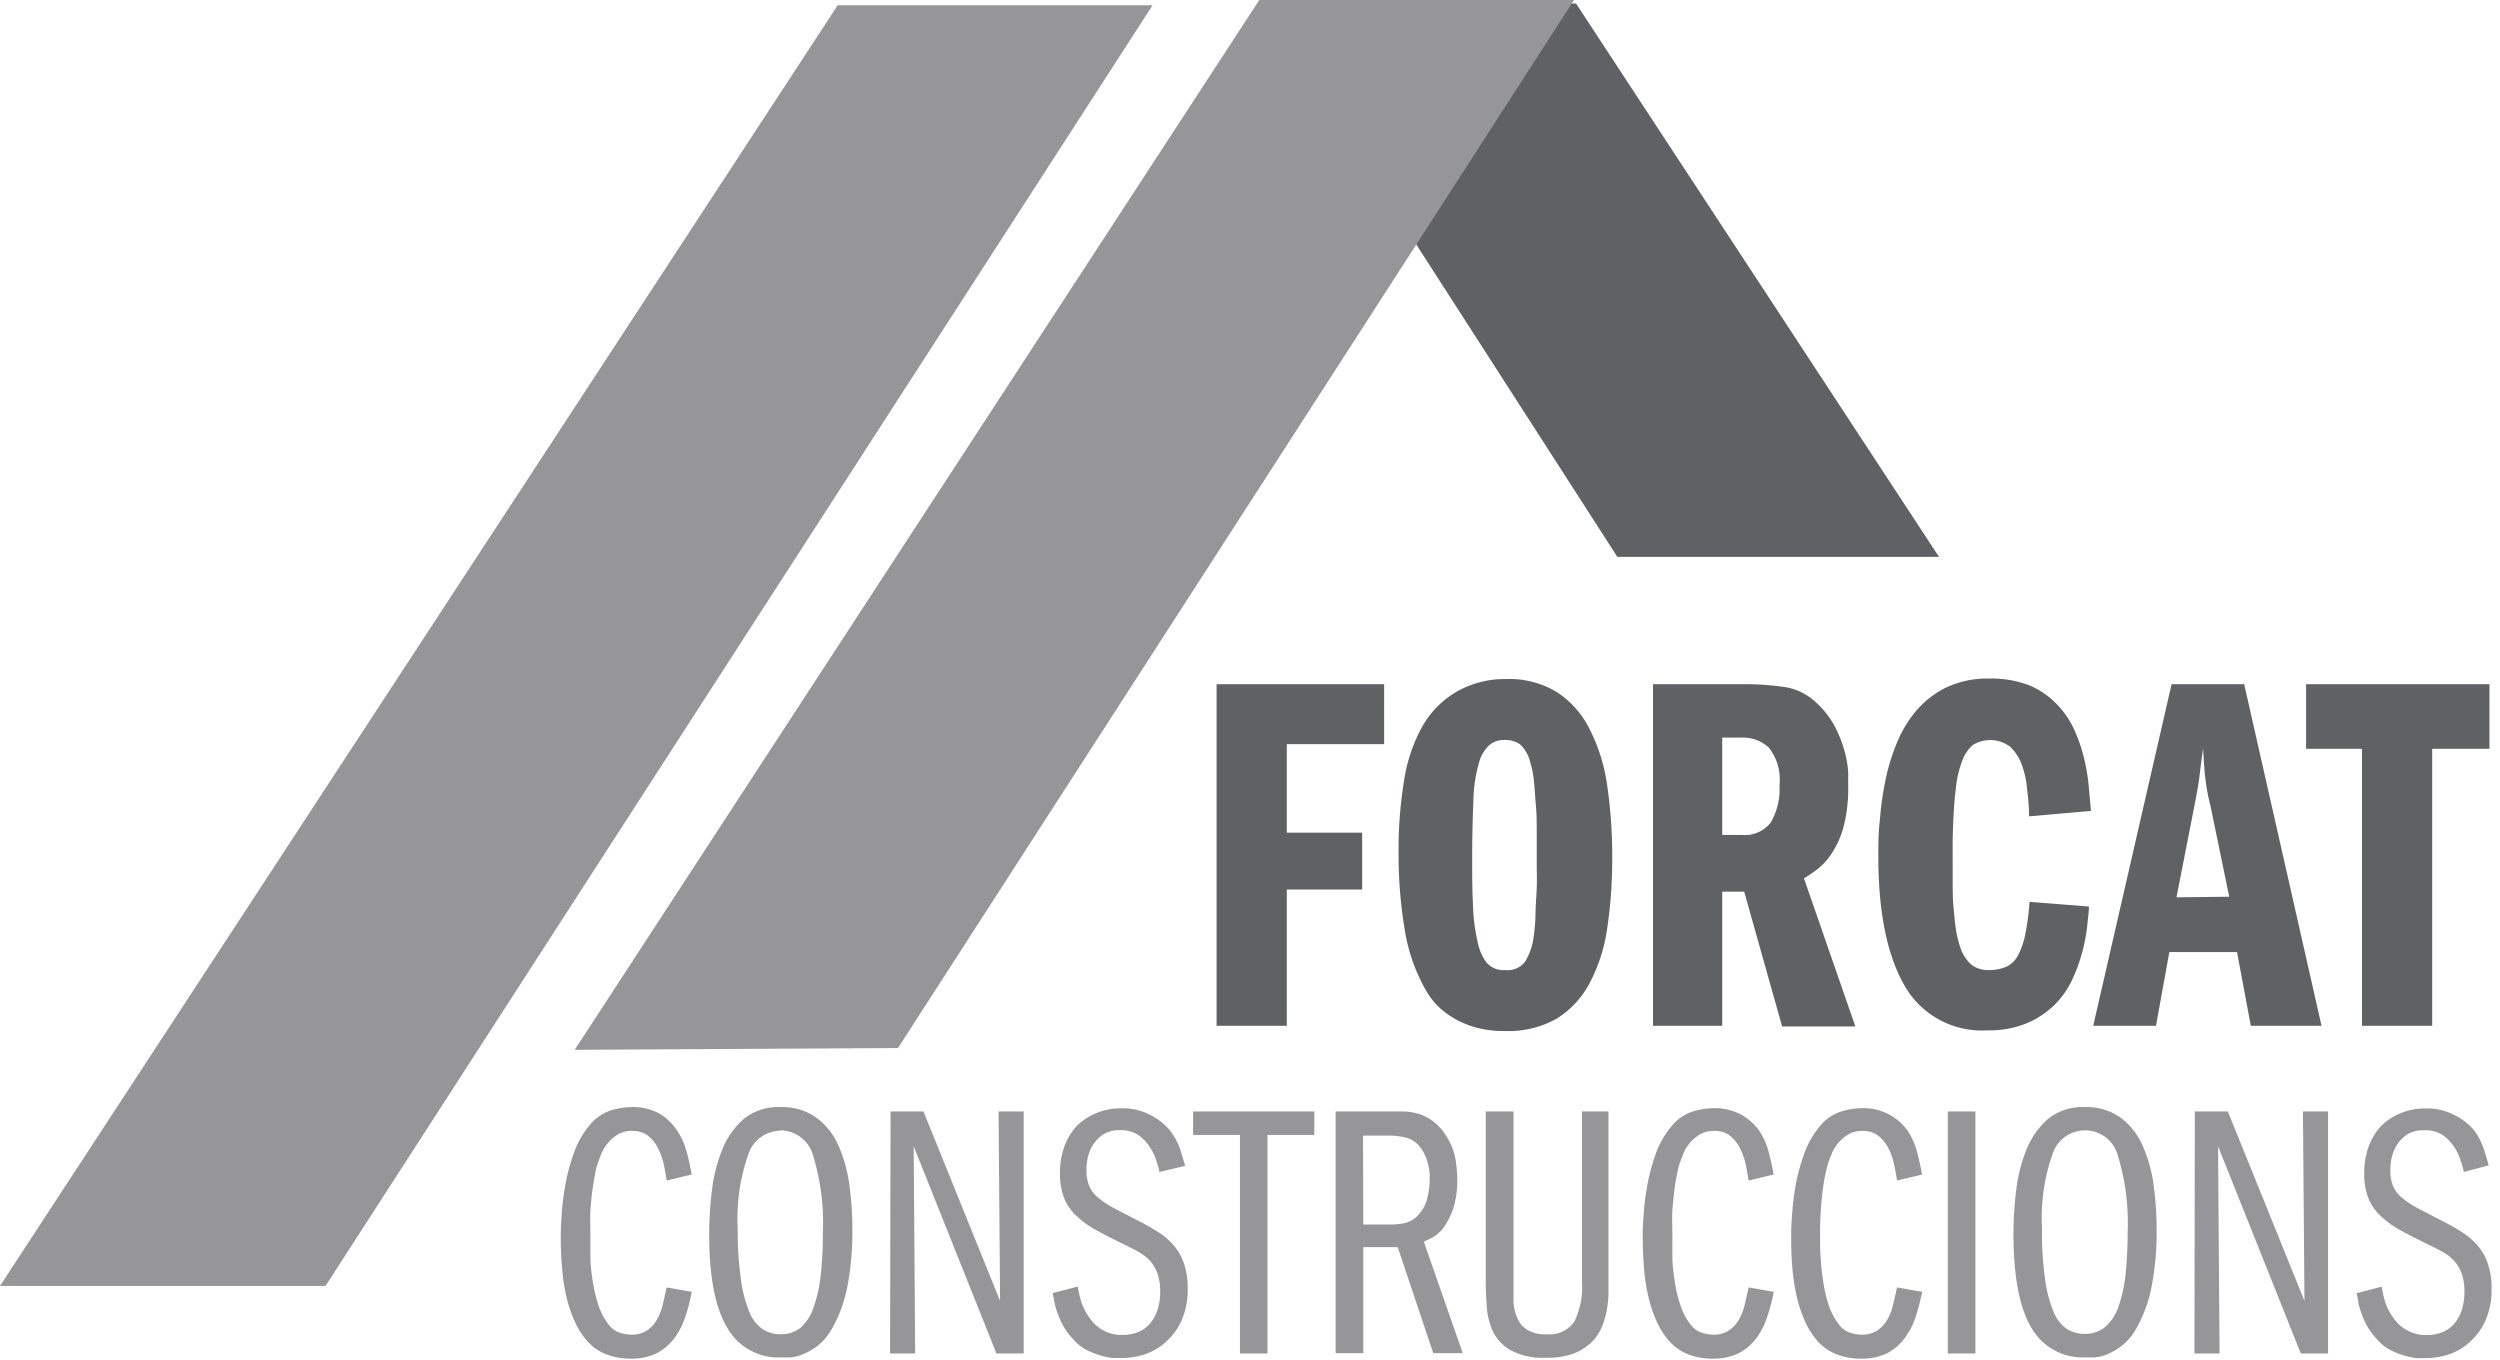
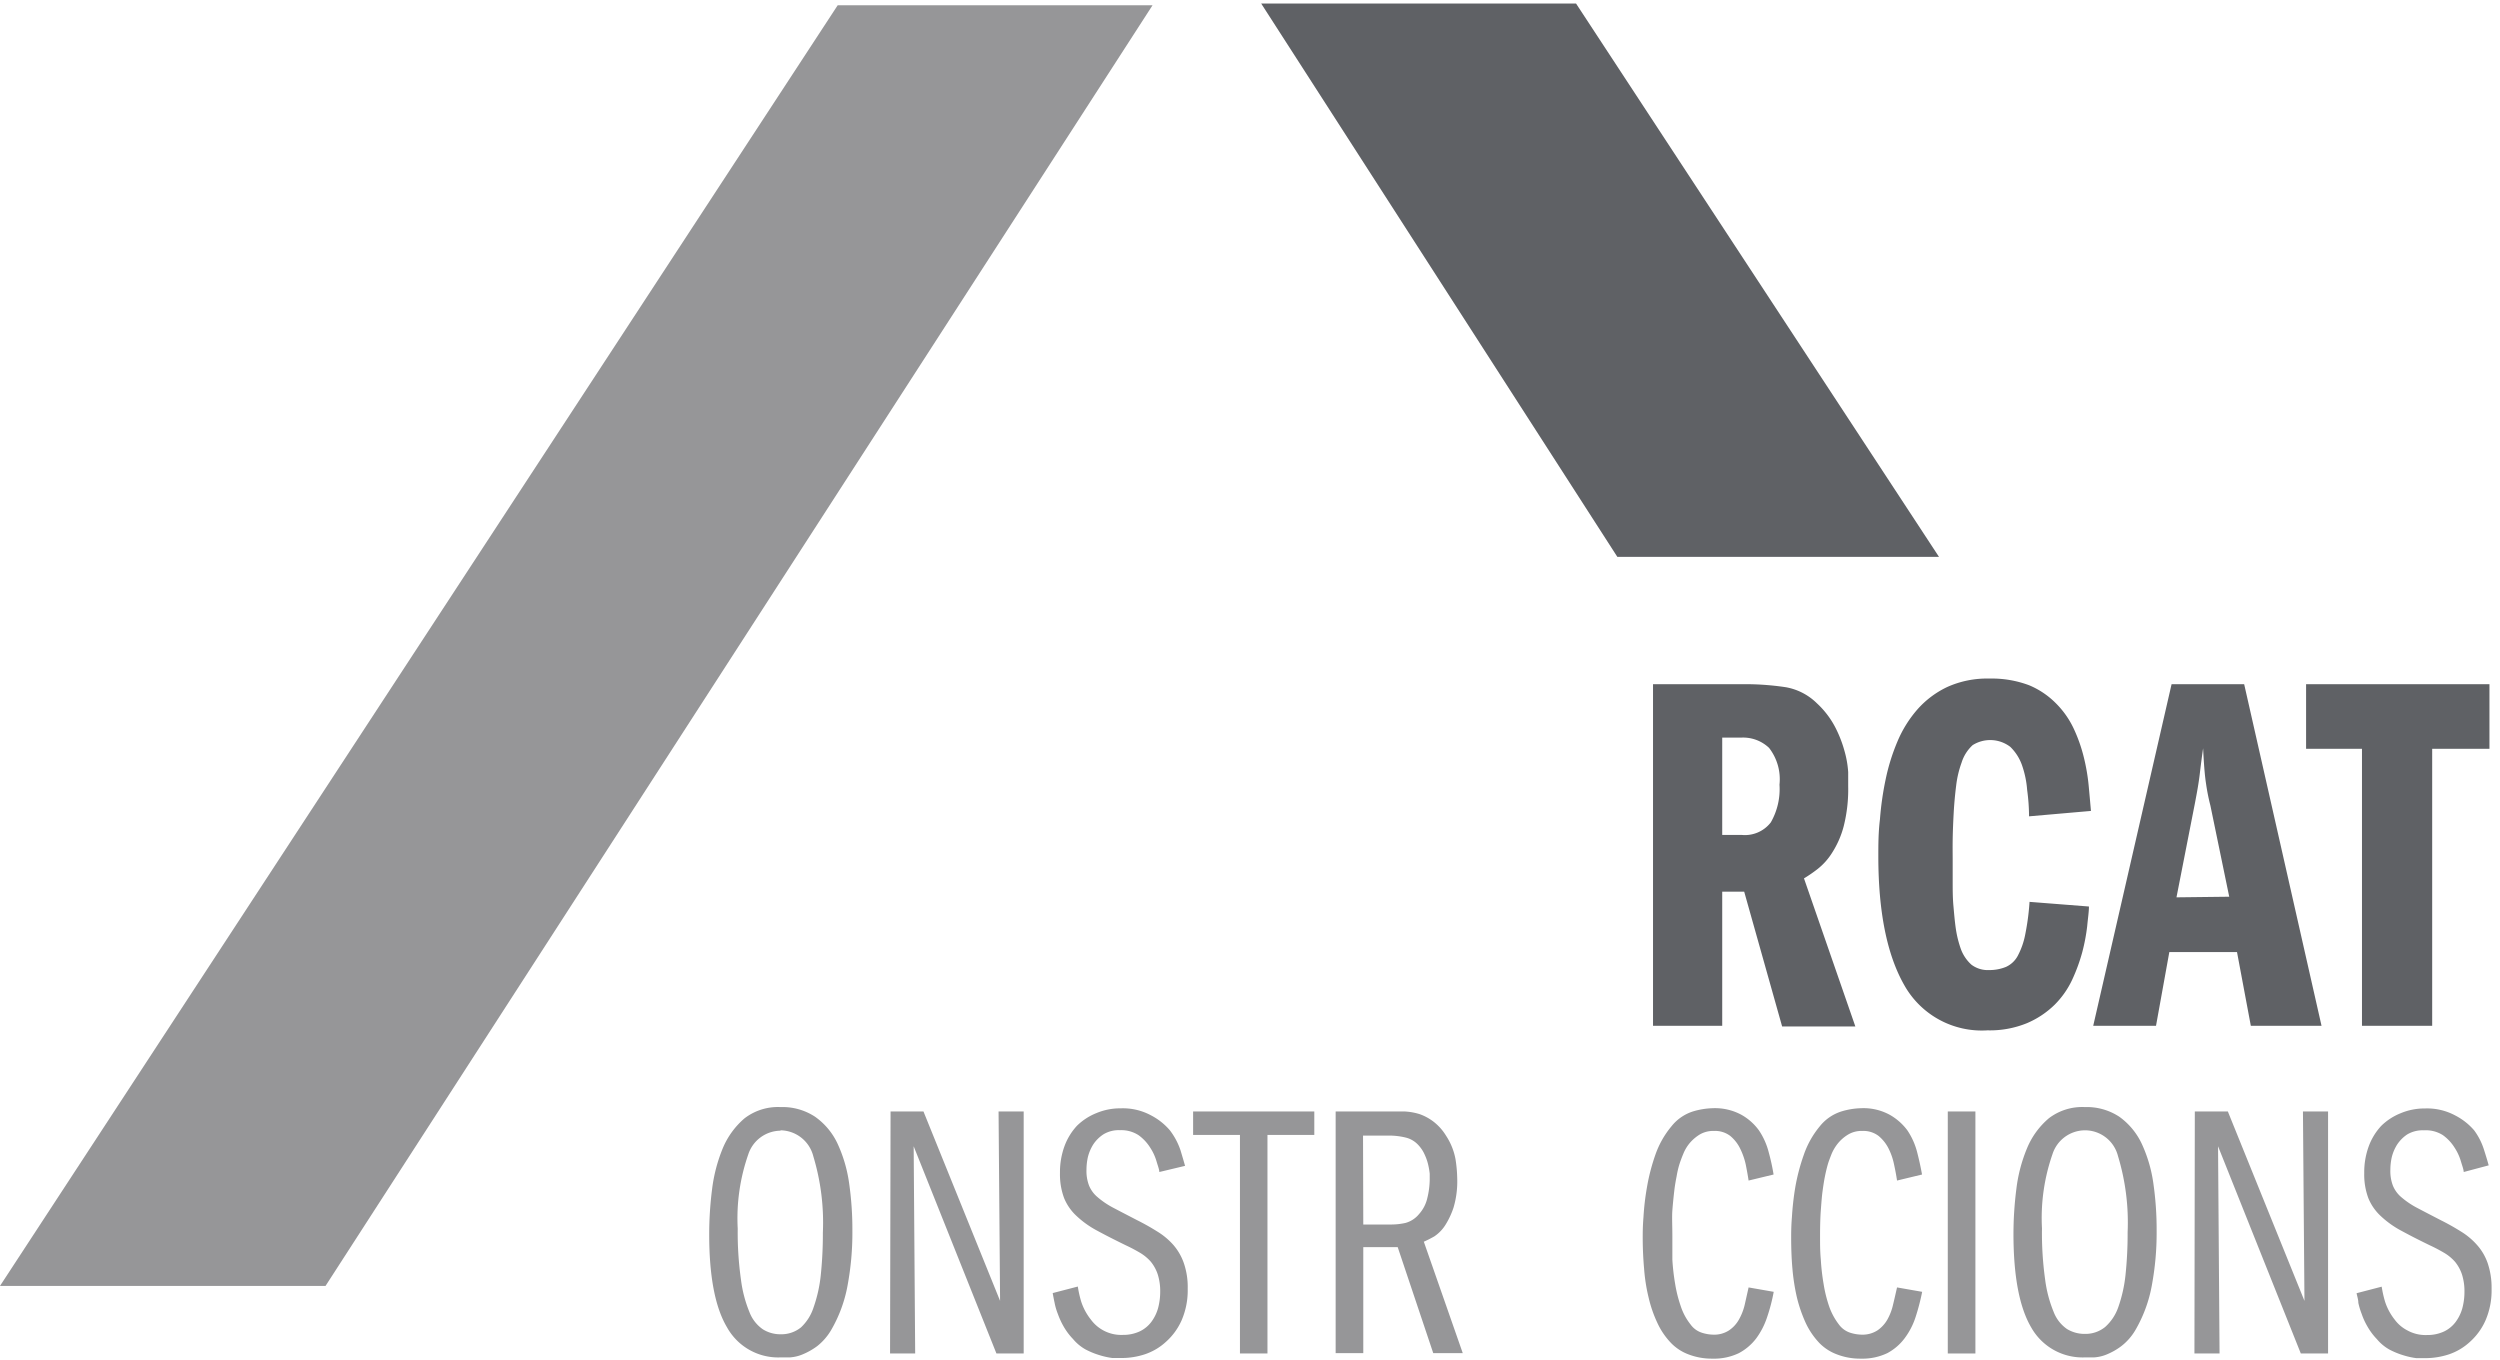
<svg xmlns="http://www.w3.org/2000/svg" id="Capa_1" data-name="Capa 1" viewBox="0 0 199.06 108.28">
  <defs>
    <style>.cls-1{fill:#969698;}.cls-2{fill:#5f6165;}</style>
  </defs>
  <title>logo</title>
  <g id="_Grupo_" data-name="&lt;Grupo&gt;">
    <polygon id="_Trazado_" data-name="&lt;Trazado&gt;" class="cls-1" points="66.7 0.42 91.77 0.42 25.92 102.39 0 102.39 66.7 0.42" />
    <polygon id="_Trazado_2" data-name="&lt;Trazado&gt;" class="cls-2" points="125.49 0.28 100.42 0.28 128.78 44.34 154.39 44.34 125.49 0.28" />
    <g id="_Grupo_2" data-name="&lt;Grupo&gt;">
-       <path id="_Trazado_compuesto_" data-name="&lt;Trazado compuesto&gt;" class="cls-1" d="M53.08,94c-.06-.41-.13-.84-.23-1.29a5.47,5.47,0,0,0-.45-1.27,3,3,0,0,0-.79-1,2,2,0,0,0-1.3-.39,2.11,2.11,0,0,0-1.13.29,3.09,3.09,0,0,0-.79.69,3,3,0,0,0-.52.87c-.13.31-.23.59-.31.84s-.15.57-.21.92-.13.74-.19,1.18-.11,1-.15,1.54,0,1.24,0,2,0,1.25,0,1.91a17.53,17.53,0,0,0,.22,1.93,11.71,11.71,0,0,0,.45,1.79,4.68,4.68,0,0,0,.78,1.45,1.77,1.77,0,0,0,.91.66,3.12,3.12,0,0,0,.88.15,2.16,2.16,0,0,0,1.27-.34,2.51,2.51,0,0,0,.79-.86,4.43,4.43,0,0,0,.47-1.22l.3-1.34,2,.35a14.11,14.11,0,0,1-.52,2,6,6,0,0,1-.86,1.69,4.22,4.22,0,0,1-1.39,1.19,4.55,4.55,0,0,1-2.11.44,5.15,5.15,0,0,1-1.91-.34,3.76,3.76,0,0,1-1.38-.9,5.79,5.79,0,0,1-1.1-1.62,10,10,0,0,1-.69-2,14,14,0,0,1-.36-2.3c-.07-.79-.11-1.62-.11-2.47,0-.36,0-.91.06-1.64A20.48,20.48,0,0,1,45,94.43a14.92,14.92,0,0,1,.68-2.58,7,7,0,0,1,1.27-2.26,3.61,3.61,0,0,1,1.67-1.17,5.93,5.93,0,0,1,1.62-.27,4.41,4.41,0,0,1,2.27.52A4.34,4.34,0,0,1,53.9,90a5.57,5.57,0,0,1,.78,1.74,16.94,16.94,0,0,1,.39,1.78Z" />
      <path id="_Trazado_compuesto_2" data-name="&lt;Trazado compuesto&gt;" class="cls-1" d="M62.15,88.15a4.72,4.72,0,0,1,2.75.77A5.45,5.45,0,0,1,66.66,91a11.13,11.13,0,0,1,.94,3.14A25.81,25.81,0,0,1,67.87,98a22.9,22.9,0,0,1-.39,4.39,10.91,10.91,0,0,1-1.31,3.53,4.57,4.57,0,0,1-1.11,1.27,5.43,5.43,0,0,1-1.15.65,3.14,3.14,0,0,1-1,.24l-.72,0a4.66,4.66,0,0,1-4.3-2.39q-1.43-2.4-1.42-7.46a28.45,28.45,0,0,1,.23-3.55,12.58,12.58,0,0,1,.85-3.25,6.35,6.35,0,0,1,1.74-2.39A4.37,4.37,0,0,1,62.15,88.15Zm0,1.88a2.73,2.73,0,0,0-2.57,1.89,15.46,15.46,0,0,0-.84,5.91A26.93,26.93,0,0,0,59,101.9a10.1,10.1,0,0,0,.68,2.59,2.93,2.93,0,0,0,1.07,1.36,2.62,2.62,0,0,0,1.41.39,2.48,2.48,0,0,0,1.62-.55,3.75,3.75,0,0,0,1-1.59,11.14,11.14,0,0,0,.57-2.54,31.56,31.56,0,0,0,.17-3.41,18.26,18.26,0,0,0-.76-6.08A2.73,2.73,0,0,0,62.15,90Z" />
      <path id="_Trazado_compuesto_3" data-name="&lt;Trazado compuesto&gt;" class="cls-1" d="M70.91,88.5h2.62l6.1,15.08L79.51,88.5h2v19.27H79.34l-6.59-16.5.12,16.5h-2Z" />
      <path id="_Trazado_compuesto_4" data-name="&lt;Trazado compuesto&gt;" class="cls-1" d="M92.31,93.32c0-.19-.11-.47-.22-.84a4.07,4.07,0,0,0-.5-1.09,3.53,3.53,0,0,0-.93-1,2.53,2.53,0,0,0-1.48-.4,2.35,2.35,0,0,0-1.32.33,2.79,2.79,0,0,0-.82.82,3.45,3.45,0,0,0-.42,1,4.67,4.67,0,0,0-.11,1,3.24,3.24,0,0,0,.2,1.25,2.38,2.38,0,0,0,.68.93,6.64,6.64,0,0,0,1.24.84c.51.27,1.15.6,1.92,1a18.25,18.25,0,0,1,1.6.9,5.6,5.6,0,0,1,1.28,1.07,4.42,4.42,0,0,1,.83,1.44,5.86,5.86,0,0,1,.31,2.05,6,6,0,0,1-.49,2.52,5,5,0,0,1-1.23,1.69,4.66,4.66,0,0,1-1.68,1,5.9,5.9,0,0,1-1.8.3c-.22,0-.48,0-.8,0a6.05,6.05,0,0,1-1-.22,6.24,6.24,0,0,1-1.13-.46,3.56,3.56,0,0,1-1-.83,5.07,5.07,0,0,1-.75-1,6.2,6.2,0,0,1-.46-1,4.88,4.88,0,0,1-.26-.89c-.06-.28-.11-.54-.15-.77l2-.52a8.91,8.91,0,0,0,.26,1.17,4.54,4.54,0,0,0,.78,1.46,3,3,0,0,0,2.55,1.22,3.11,3.11,0,0,0,1.34-.28,2.5,2.5,0,0,0,.92-.75,3.32,3.32,0,0,0,.54-1.1,5.05,5.05,0,0,0,.17-1.31,4.39,4.39,0,0,0-.2-1.39,3.2,3.2,0,0,0-.55-1,3.54,3.54,0,0,0-.86-.71c-.34-.2-.71-.4-1.12-.59-.86-.42-1.63-.81-2.29-1.17a7.57,7.57,0,0,1-1.63-1.16,4,4,0,0,1-1-1.43,5.37,5.37,0,0,1-.33-2,6,6,0,0,1,.36-2.14,4.83,4.83,0,0,1,1-1.63,4.68,4.68,0,0,1,1.54-1,4.89,4.89,0,0,1,1.93-.38,4.71,4.71,0,0,1,2.42.56A5,5,0,0,1,93.15,90,5.51,5.51,0,0,1,94,91.6q.24.8.36,1.23Z" />
      <path id="_Trazado_compuesto_5" data-name="&lt;Trazado compuesto&gt;" class="cls-1" d="M98.73,90.37H95V88.5h9.65v1.87h-3.73v17.4H98.73Z" />
      <path id="_Trazado_compuesto_6" data-name="&lt;Trazado compuesto&gt;" class="cls-1" d="M106.35,88.5h4.28c.4,0,.81,0,1.21,0a4.79,4.79,0,0,1,1.19.21,4,4,0,0,1,1.11.6,4.11,4.11,0,0,1,1,1.12,5.08,5.08,0,0,1,.75,1.85,10.8,10.8,0,0,1,.14,1.56,7.31,7.31,0,0,1-.29,2.3,6.26,6.26,0,0,1-.6,1.31,3.05,3.05,0,0,1-.94,1c-.32.18-.6.32-.83.42l3.1,8.87h-2.35l-2.83-8.44h-2.74v8.44h-2.2Zm2.2,9h2.12a5.25,5.25,0,0,0,1.26-.13,2.13,2.13,0,0,0,1.06-.7,2.84,2.84,0,0,0,.66-1.28,6.49,6.49,0,0,0,.19-1.44c0-.12,0-.28,0-.49a5.54,5.54,0,0,0-.12-.71,4.11,4.11,0,0,0-.28-.81,2.71,2.71,0,0,0-.5-.76,2,2,0,0,0-1-.6,5.59,5.59,0,0,0-1.41-.16h-2Z" />
-       <path id="_Trazado_compuesto_7" data-name="&lt;Trazado compuesto&gt;" class="cls-1" d="M120.51,88.5v13.43c0,.58,0,1.13,0,1.66a3.69,3.69,0,0,0,.31,1.37,2,2,0,0,0,.79.93,2.8,2.8,0,0,0,1.52.35,2.41,2.41,0,0,0,2.22-1,6.24,6.24,0,0,0,.61-3.23V88.5h2.11v13.43c0,.35,0,.74,0,1.19a8.9,8.9,0,0,1-.16,1.34,6.14,6.14,0,0,1-.43,1.34,3.55,3.55,0,0,1-.86,1.17,4.23,4.23,0,0,1-1.4.83,6.06,6.06,0,0,1-2.09.31,5.54,5.54,0,0,1-2.77-.56,3.5,3.5,0,0,1-1.44-1.44,5.46,5.46,0,0,1-.53-2c-.06-.73-.09-1.46-.09-2.17V88.5Z" />
      <path id="_Trazado_compuesto_8" data-name="&lt;Trazado compuesto&gt;" class="cls-1" d="M139.23,94c-.06-.41-.14-.84-.23-1.29a5.47,5.47,0,0,0-.45-1.27,3,3,0,0,0-.79-1,2,2,0,0,0-1.3-.39,2.11,2.11,0,0,0-1.13.29,3.32,3.32,0,0,0-.8.69,3.2,3.2,0,0,0-.51.87c-.13.31-.23.59-.31.84a7.48,7.48,0,0,0-.21.92c-.07.35-.14.74-.19,1.18s-.11,1-.15,1.54,0,1.24,0,2,0,1.25,0,1.91a17.53,17.53,0,0,0,.22,1.93,10.65,10.65,0,0,0,.45,1.79,4.68,4.68,0,0,0,.78,1.45,1.77,1.77,0,0,0,.91.66,3.12,3.12,0,0,0,.88.15,2.16,2.16,0,0,0,1.27-.34,2.51,2.51,0,0,0,.79-.86,4.43,4.43,0,0,0,.47-1.22l.3-1.34,2,.35a14.11,14.11,0,0,1-.52,2,6,6,0,0,1-.86,1.69,4.22,4.22,0,0,1-1.39,1.19,4.55,4.55,0,0,1-2.11.44,5.15,5.15,0,0,1-1.91-.34,3.76,3.76,0,0,1-1.38-.9,5.79,5.79,0,0,1-1.1-1.62,10,10,0,0,1-.69-2,14,14,0,0,1-.36-2.3c-.07-.79-.11-1.62-.11-2.47,0-.36,0-.91.06-1.64a20.48,20.48,0,0,1,.28-2.39,15.83,15.83,0,0,1,.67-2.58,7.23,7.23,0,0,1,1.28-2.26,3.56,3.56,0,0,1,1.67-1.17,5.93,5.93,0,0,1,1.62-.27,4.41,4.41,0,0,1,2.27.52A4.34,4.34,0,0,1,140.05,90a5.57,5.57,0,0,1,.78,1.74,16.94,16.94,0,0,1,.39,1.78Z" />
      <path id="_Trazado_compuesto_9" data-name="&lt;Trazado compuesto&gt;" class="cls-1" d="M151.05,94q-.09-.61-.24-1.29a5,5,0,0,0-.44-1.27,3.08,3.08,0,0,0-.8-1,2,2,0,0,0-1.3-.39,2.07,2.07,0,0,0-1.12.29,3.14,3.14,0,0,0-.8.69,3.52,3.52,0,0,0-.52.87c-.12.31-.23.59-.3.84s-.15.57-.22.92-.13.74-.19,1.18-.1,1-.14,1.54-.06,1.24-.06,2,0,1.25.06,1.91a17.53,17.53,0,0,0,.22,1.93,10.65,10.65,0,0,0,.44,1.79,5.14,5.14,0,0,0,.78,1.45,1.81,1.81,0,0,0,.91.66,3.17,3.17,0,0,0,.88.15,2.2,2.2,0,0,0,1.28-.34,2.61,2.61,0,0,0,.79-.86,4.42,4.42,0,0,0,.46-1.22c.11-.45.21-.9.31-1.34l2,.35a17.61,17.61,0,0,1-.52,2,5.75,5.75,0,0,1-.87,1.69,4.18,4.18,0,0,1-1.38,1.19,4.58,4.58,0,0,1-2.11.44,5.11,5.11,0,0,1-1.91-.34,3.8,3.8,0,0,1-1.39-.9,6,6,0,0,1-1.1-1.62,11.4,11.4,0,0,1-.69-2,16.5,16.5,0,0,1-.36-2.3c-.07-.79-.1-1.62-.1-2.47,0-.36,0-.91.06-1.64a22.72,22.72,0,0,1,.27-2.39,15.88,15.88,0,0,1,.68-2.58,7.21,7.21,0,0,1,1.27-2.26,3.59,3.59,0,0,1,1.68-1.17,5.81,5.81,0,0,1,1.62-.27,4.35,4.35,0,0,1,2.26.52A4.48,4.48,0,0,1,151.87,90a5.57,5.57,0,0,1,.78,1.74c.16.62.29,1.22.39,1.78Z" />
      <path id="_Trazado_compuesto_10" data-name="&lt;Trazado compuesto&gt;" class="cls-1" d="M155.09,88.5h2.2v19.27h-2.2Z" />
      <path id="_Trazado_compuesto_11" data-name="&lt;Trazado compuesto&gt;" class="cls-1" d="M166,88.15a4.72,4.72,0,0,1,2.75.77,5.54,5.54,0,0,1,1.76,2.1,11.13,11.13,0,0,1,.94,3.14,25.81,25.81,0,0,1,.27,3.84,22.9,22.9,0,0,1-.39,4.39,10.91,10.91,0,0,1-1.31,3.53,4.44,4.44,0,0,1-1.12,1.27,5.15,5.15,0,0,1-1.14.65,3.14,3.14,0,0,1-1,.24l-.72,0a4.69,4.69,0,0,1-4.31-2.39q-1.41-2.4-1.41-7.46a28.45,28.45,0,0,1,.23-3.55,12.19,12.19,0,0,1,.85-3.25,6.25,6.25,0,0,1,1.74-2.39A4.37,4.37,0,0,1,166,88.15ZM166,90a2.73,2.73,0,0,0-2.57,1.89,15.46,15.46,0,0,0-.84,5.91,26.93,26.93,0,0,0,.25,4.07,10.1,10.1,0,0,0,.68,2.59,2.92,2.92,0,0,0,1.06,1.36,2.68,2.68,0,0,0,1.42.39,2.48,2.48,0,0,0,1.62-.55,3.75,3.75,0,0,0,1.05-1.59,11.14,11.14,0,0,0,.57-2.54,31.56,31.56,0,0,0,.17-3.41,18.21,18.21,0,0,0-.77-6.08A2.71,2.71,0,0,0,166,90Z" />
      <path id="_Trazado_compuesto_12" data-name="&lt;Trazado compuesto&gt;" class="cls-1" d="M174.76,88.5h2.63l6.1,15.08-.12-15.08h2v19.27H183.2l-6.59-16.5.12,16.5h-2Z" />
      <path id="_Trazado_compuesto_13" data-name="&lt;Trazado compuesto&gt;" class="cls-1" d="M196.17,93.32c0-.19-.11-.47-.22-.84a4.07,4.07,0,0,0-.5-1.09,3.53,3.53,0,0,0-.93-1A2.53,2.53,0,0,0,193,90a2.4,2.4,0,0,0-1.33.33,2.87,2.87,0,0,0-.81.82,3.45,3.45,0,0,0-.42,1,4.67,4.67,0,0,0-.11,1,3.24,3.24,0,0,0,.2,1.25,2.38,2.38,0,0,0,.68.93,6.64,6.64,0,0,0,1.24.84c.51.27,1.15.6,1.92,1a18.25,18.25,0,0,1,1.6.9,5.54,5.54,0,0,1,1.27,1.07,4.27,4.27,0,0,1,.84,1.44,6.1,6.1,0,0,1,.31,2.05,6,6,0,0,1-.49,2.52,5,5,0,0,1-1.23,1.69,4.66,4.66,0,0,1-1.68,1,6,6,0,0,1-1.8.3c-.22,0-.48,0-.8,0a6.05,6.05,0,0,1-1-.22,6.24,6.24,0,0,1-1.13-.46,3.56,3.56,0,0,1-1-.83,5.07,5.07,0,0,1-.75-1,5.43,5.43,0,0,1-.46-1,5.92,5.92,0,0,1-.27-.89c0-.28-.1-.54-.14-.77l2-.52a8.91,8.91,0,0,0,.26,1.17,4.54,4.54,0,0,0,.78,1.46,2.9,2.9,0,0,0,1,.85,3,3,0,0,0,1.57.37,3.13,3.13,0,0,0,1.35-.28,2.5,2.5,0,0,0,.92-.75,3.32,3.32,0,0,0,.54-1.1,5.05,5.05,0,0,0,.17-1.31,4.39,4.39,0,0,0-.2-1.39,3.2,3.2,0,0,0-.55-1,3.54,3.54,0,0,0-.86-.71c-.34-.2-.71-.4-1.12-.59-.87-.42-1.63-.81-2.29-1.17a7.57,7.57,0,0,1-1.63-1.16,4,4,0,0,1-1-1.43,5.37,5.37,0,0,1-.33-2,6,6,0,0,1,.36-2.14,4.83,4.83,0,0,1,1-1.63,4.68,4.68,0,0,1,1.54-1,4.89,4.89,0,0,1,1.93-.38,4.74,4.74,0,0,1,2.42.56A5,5,0,0,1,197,90a5.22,5.22,0,0,1,.79,1.56c.17.53.29.94.37,1.23Z" />
    </g>
    <g id="_Grupo_3" data-name="&lt;Grupo&gt;">
-       <path id="_Trazado_compuesto_14" data-name="&lt;Trazado compuesto&gt;" class="cls-2" d="M102.46,66.3h6v4.53h-6V81.68H96.87V54.48h13.34v4.77h-7.75Z" />
-       <path id="_Trazado_compuesto_15" data-name="&lt;Trazado compuesto&gt;" class="cls-2" d="M119.87,54.07A7.3,7.3,0,0,1,124,55.13a7.54,7.54,0,0,1,2.61,3,14.21,14.21,0,0,1,1.37,4.48,38.44,38.44,0,0,1,.39,5.69,36.51,36.51,0,0,1-.39,5.55,13.38,13.38,0,0,1-1.37,4.36,7.41,7.41,0,0,1-2.63,2.88,7.73,7.73,0,0,1-4.18,1,8,8,0,0,1-2.71-.41,7,7,0,0,1-1.84-.94,5.57,5.57,0,0,1-1.1-1,8.18,8.18,0,0,1-.51-.71,14.15,14.15,0,0,1-1.79-5,36.35,36.35,0,0,1-.49-6.18,33.81,33.81,0,0,1,.43-5.65,12.84,12.84,0,0,1,1.44-4.32,7.48,7.48,0,0,1,2.66-2.75A7.71,7.71,0,0,1,119.87,54.07Zm-.12,4.85a1.79,1.79,0,0,0-1.14.39,2.84,2.84,0,0,0-.82,1.33,11.56,11.56,0,0,0-.47,3.07c-.06,1.38-.1,2.92-.1,4.63,0,1.17,0,2.38.06,3.61a15.55,15.55,0,0,0,.43,3.29,3.85,3.85,0,0,0,.65,1.4,1.78,1.78,0,0,0,1.51.6,1.71,1.71,0,0,0,1.57-.68,4.93,4.93,0,0,0,.64-1.73,16,16,0,0,0,.18-1.84c0-.76.07-1.51.1-2.24s0-1.39,0-2V66.22c0-.65,0-1.32-.06-2s-.09-1.33-.16-2a7.35,7.35,0,0,0-.31-1.57,2.8,2.8,0,0,0-.81-1.39A2.12,2.12,0,0,0,119.75,58.92Z" />
      <path id="_Trazado_compuesto_16" data-name="&lt;Trazado compuesto&gt;" class="cls-2" d="M131.62,54.48h7a21.69,21.69,0,0,1,3.58.24A4.69,4.69,0,0,1,144.67,56a7,7,0,0,1,1.45,1.89,9.72,9.72,0,0,1,.75,1.92,8,8,0,0,1,.29,1.67c0,.5,0,.88,0,1.12a12,12,0,0,1-.36,3.2,7.35,7.35,0,0,1-.92,2.1,5.07,5.07,0,0,1-1.15,1.29,10.85,10.85,0,0,1-1.09.75l4.09,11.79h-5.83L138.88,71h-1.75V81.68h-5.51Zm5.51,12h1.55a2.6,2.6,0,0,0,2.32-1,5.32,5.32,0,0,0,.69-3,4.07,4.07,0,0,0-.83-2.93,3,3,0,0,0-2.18-.82h-1.55Z" />
      <path id="_Trazado_compuesto_17" data-name="&lt;Trazado compuesto&gt;" class="cls-2" d="M161.56,65q0-1-.15-2.1a7.72,7.72,0,0,0-.42-2,3.8,3.8,0,0,0-.92-1.43,2.63,2.63,0,0,0-3-.14,3.17,3.17,0,0,0-.88,1.39,8.17,8.17,0,0,0-.43,1.81c-.09.72-.16,1.46-.2,2.2s-.07,1.46-.08,2.12,0,1.21,0,1.62v1.75c0,.63,0,1.26.06,1.92s.11,1.28.2,1.87a8.52,8.52,0,0,0,.39,1.55,3.12,3.12,0,0,0,.84,1.25,2.15,2.15,0,0,0,1.4.43,3.46,3.46,0,0,0,1.35-.25,2,2,0,0,0,.94-.88,6,6,0,0,0,.59-1.67,19.67,19.67,0,0,0,.35-2.63l4.73.37c0,.41-.08.93-.14,1.57a14.75,14.75,0,0,1-.39,2.06A13.84,13.84,0,0,1,165,78a7,7,0,0,1-1.4,2,7.11,7.11,0,0,1-2.21,1.47,7.8,7.8,0,0,1-3.14.57,7.07,7.07,0,0,1-6.63-3.61q-2.06-3.62-2.06-10.26c0-.9,0-1.87.13-2.94a24.28,24.28,0,0,1,.45-3.16,16.16,16.16,0,0,1,.93-3,9.42,9.42,0,0,1,1.59-2.57,7.39,7.39,0,0,1,2.39-1.8,7.73,7.73,0,0,1,3.37-.67,8.42,8.42,0,0,1,3.14.53A6.53,6.53,0,0,1,163.7,56a7.09,7.09,0,0,1,1.41,2,12.26,12.26,0,0,1,.81,2.29,15.54,15.54,0,0,1,.39,2.28c.07.75.13,1.42.18,2Z" />
      <path id="_Trazado_compuesto_18" data-name="&lt;Trazado compuesto&gt;" class="cls-2" d="M178.69,54.48l6.16,27.2h-5.63l-1.1-5.87h-5.39l-1.06,5.87h-5l6.24-27.2ZM177.5,71.4,176,64.14a15.84,15.84,0,0,1-.35-1.77c-.1-.64-.17-1.57-.23-2.79-.08.57-.17,1.22-.26,2s-.23,1.53-.39,2.37l-1.47,7.5Z" />
      <path id="_Trazado_compuesto_19" data-name="&lt;Trazado compuesto&gt;" class="cls-2" d="M193.66,81.68h-5.59V59.62h-4.45V54.48h14.6v5.14h-4.56Z" />
    </g>
-     <polygon id="_Trazado_3" data-name="&lt;Trazado&gt;" class="cls-1" points="100.27 0 125.33 0 71.5 83.45 45.76 83.59 100.27 0" />
  </g>
</svg>